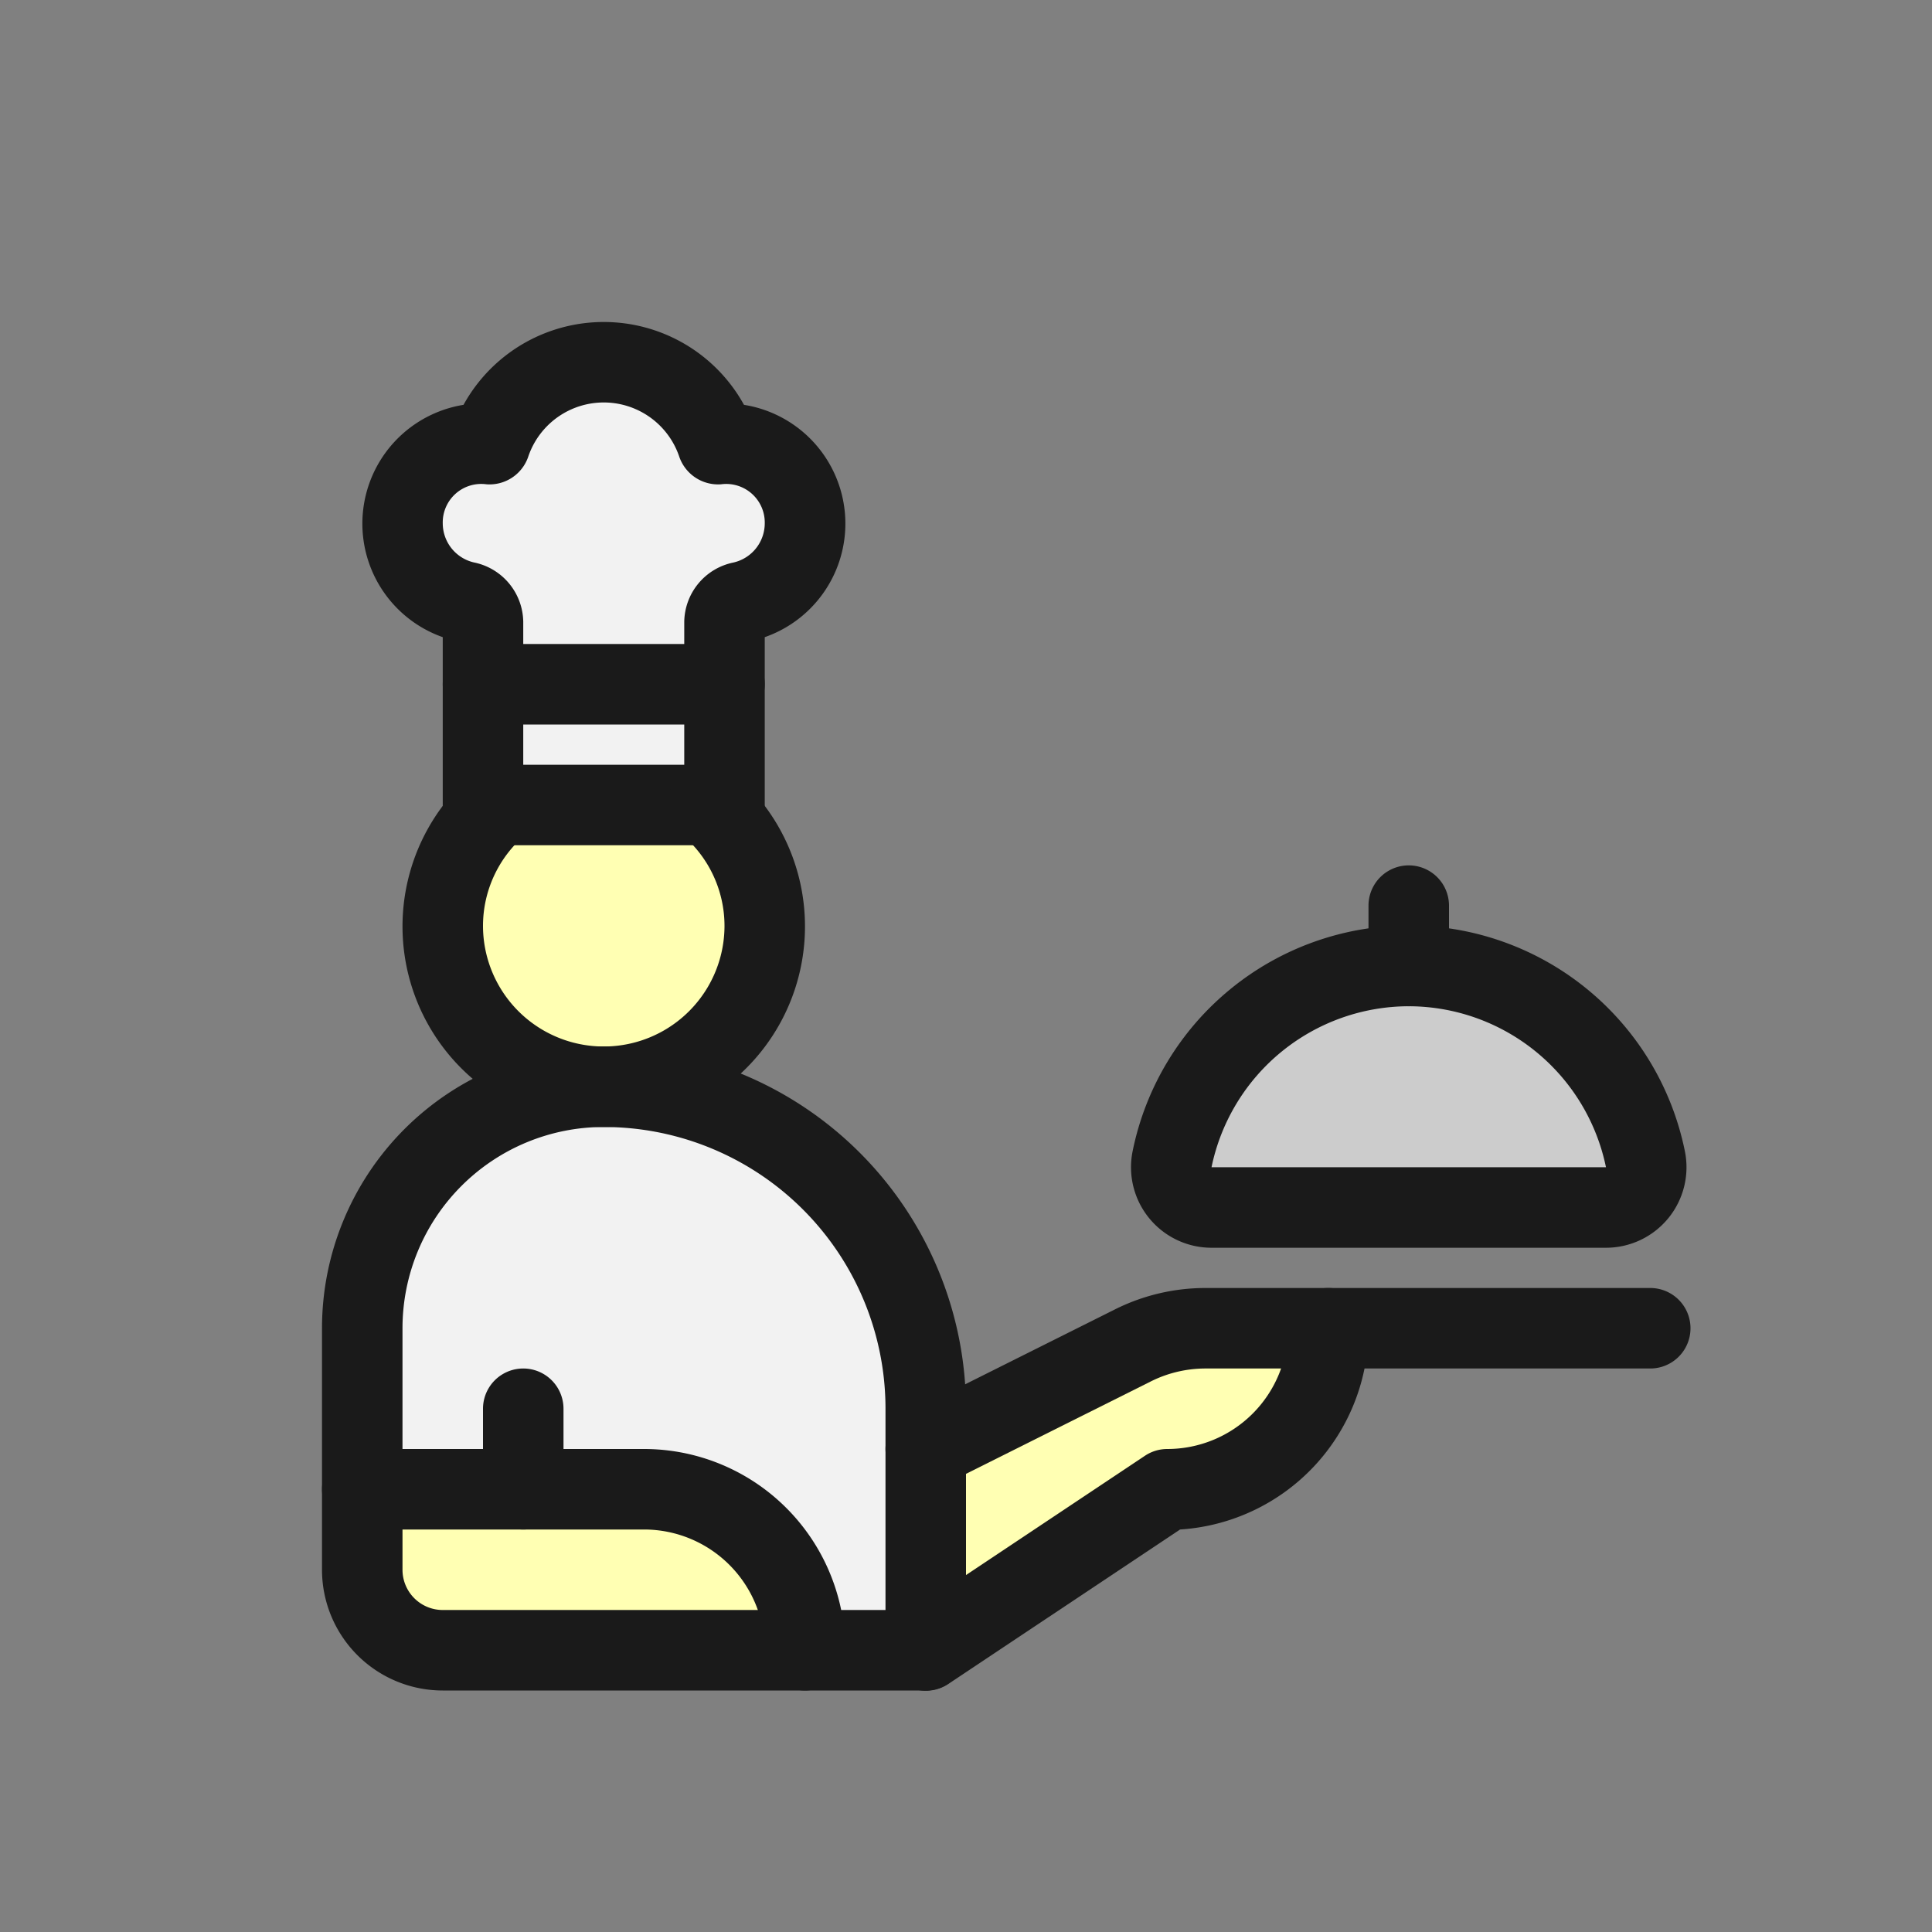
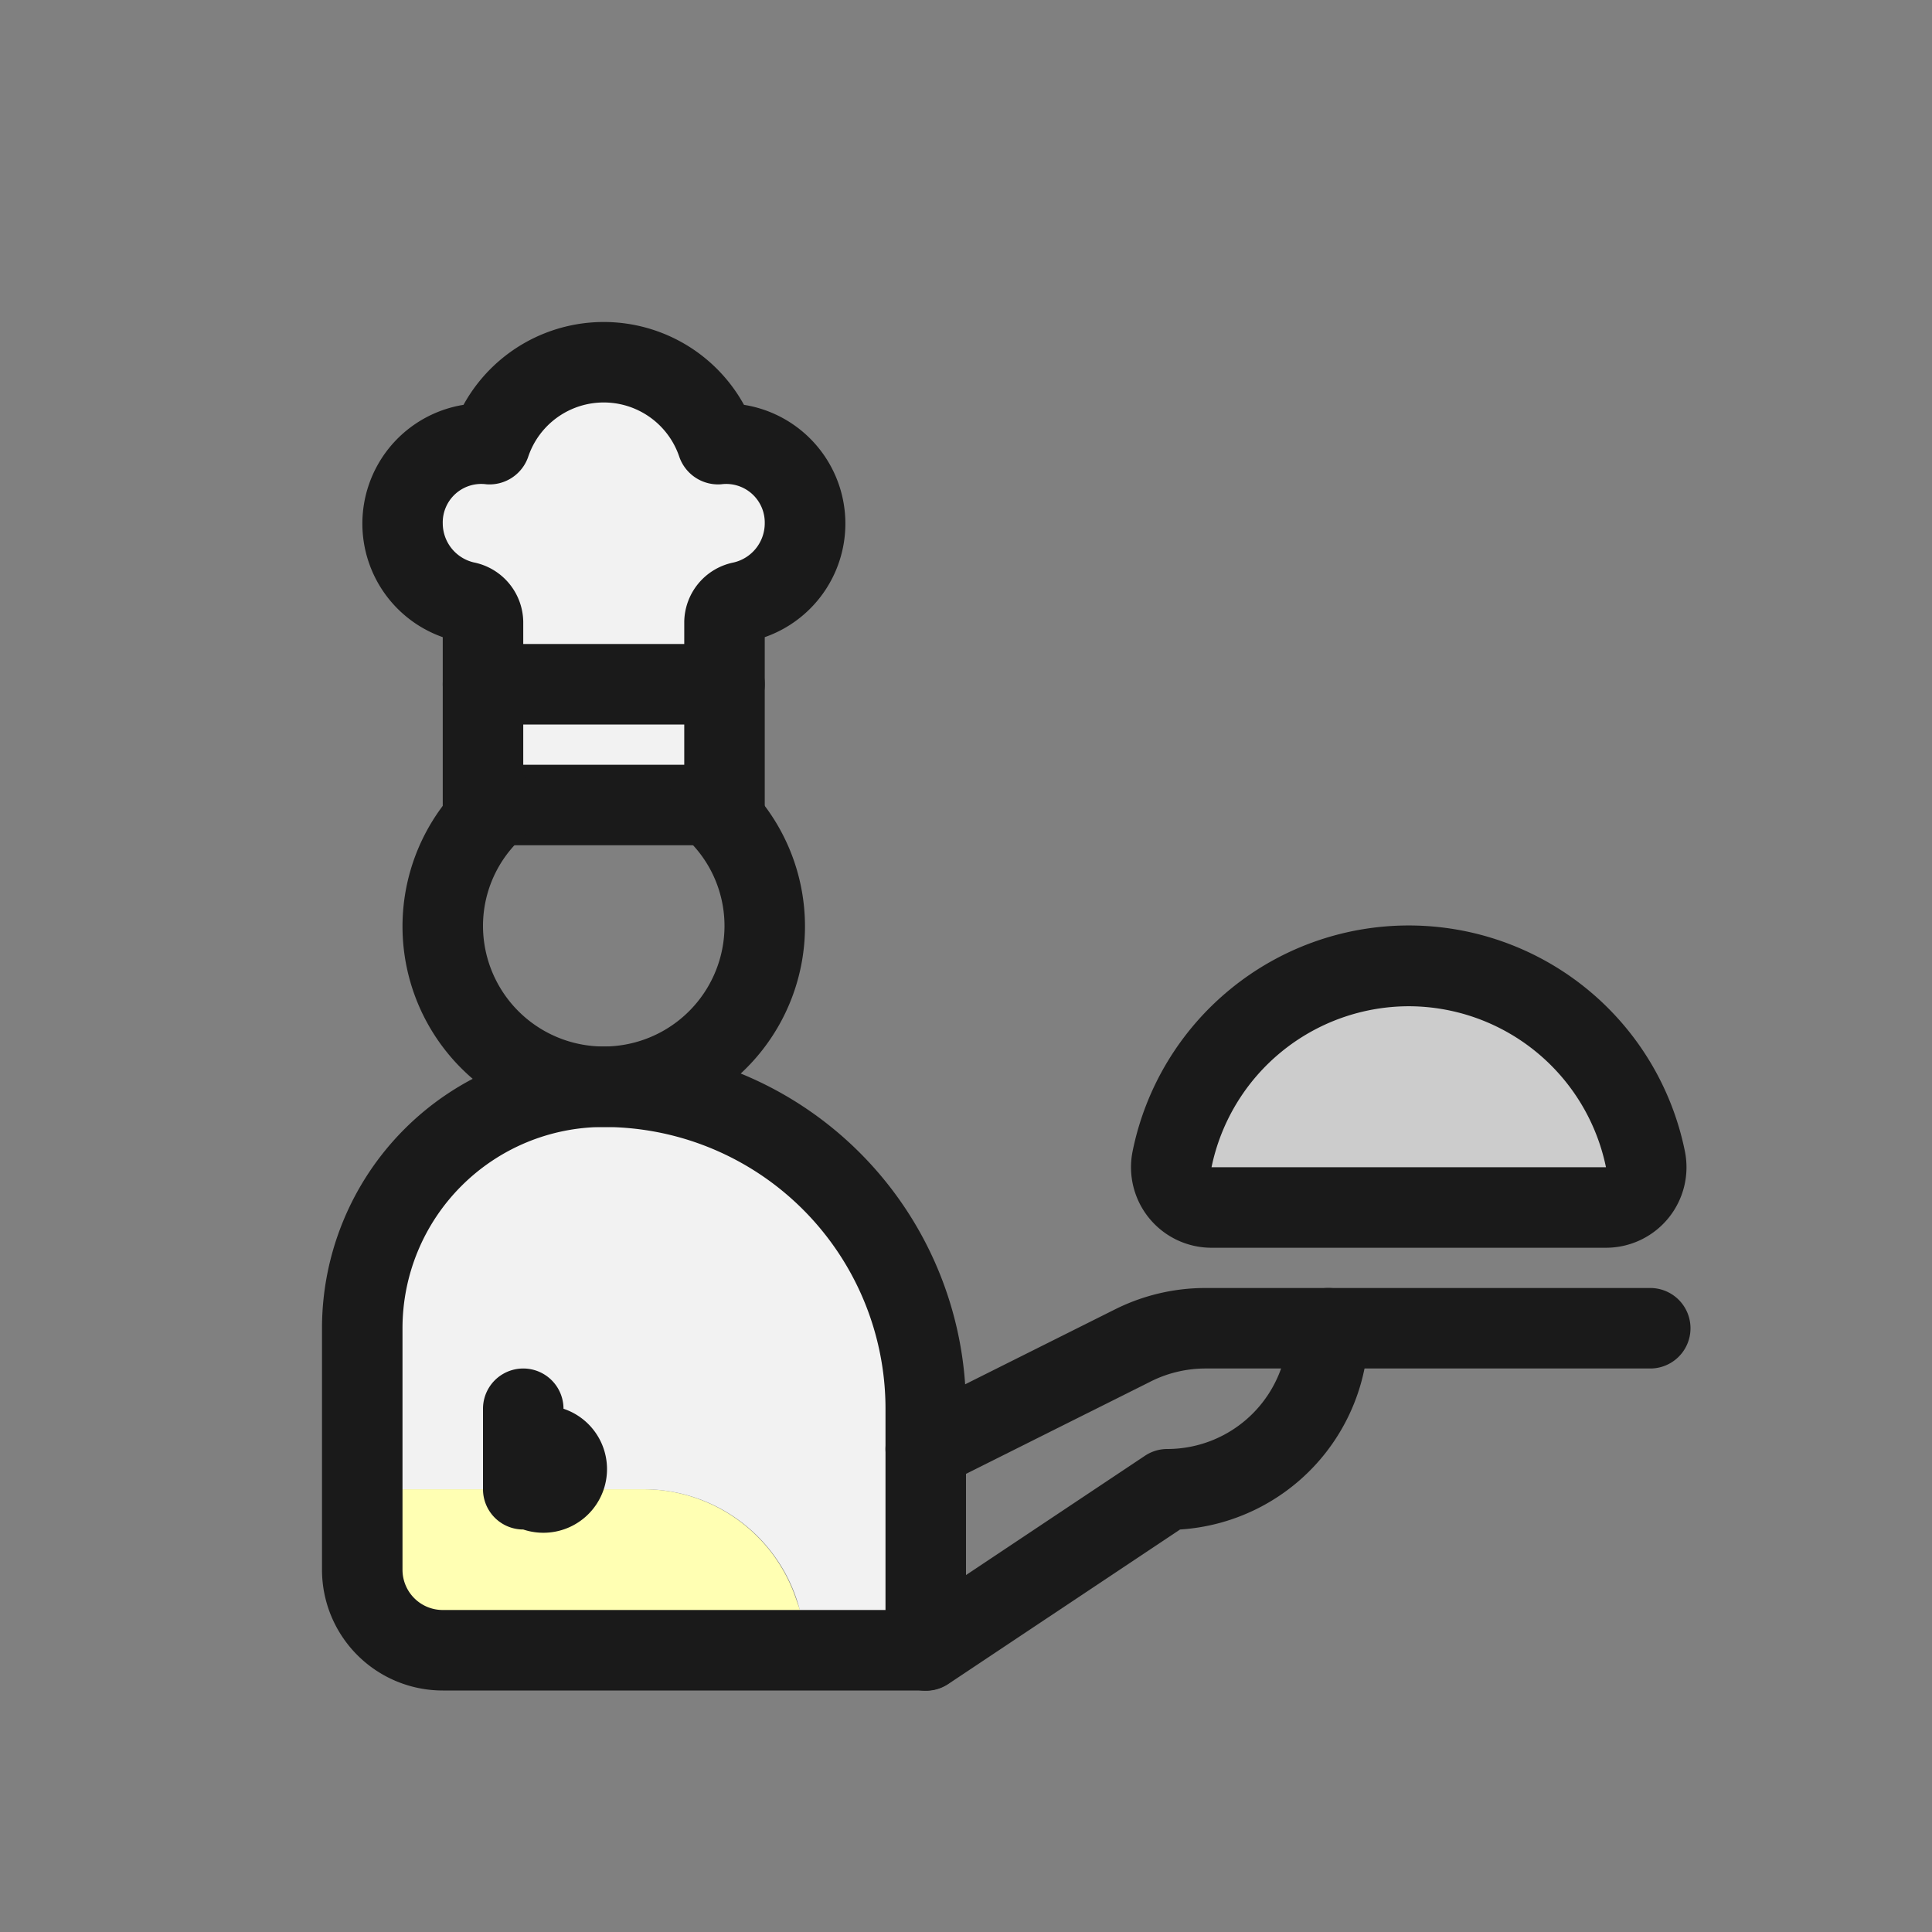
<svg xmlns="http://www.w3.org/2000/svg" height="24" viewBox="0 0 24 24" width="24">
  <rect x="0" y="0" width="24" height="24" fill="#808080" stroke="none" />
  <defs>
    <style>.cls-1{fill:#f2f2f2;}.cls-2{fill:#ffffb3;}.cls-3{fill:#ccc;}.cls-4{fill:#1a1a1a;}</style>
  </defs>
  <title />
  <g data-name="Layer 3" id="Layer_3">
    <rect class="cls-1" height="1.504" width="3" x="6" y="8.496" />
    <path class="cls-1" d="M6,8.5V7.723a.264.264,0,0,0-.223-.248A1,1,0,0,1,5,6.5a.974.974,0,0,1,.98-.988l.118.007A1.47,1.47,0,0,1,7.5,4.5,1.5,1.5,0,0,1,8.914,5.518c.1.04,1.086,0,1.086.982a1.009,1.009,0,0,1-.779.976A.265.265,0,0,0,9,7.723V8.5Z" />
-     <path class="cls-2" d="M7.5,13.5a2,2,0,0,1-2-2A2.112,2.112,0,0,1,6.186,10H8.814A2.1,2.1,0,0,1,9.5,11.5,2,2,0,0,1,7.5,13.5Z" />
    <path class="cls-2" d="M5.5,20.5a1,1,0,0,1-1-1v-1H8a2,2,0,0,1,1.878,1.332l.239.668Z" />
    <path class="cls-1" d="M10.041,20.5l-.082-.4A2,2,0,0,0,8,18.5H4.5v-2a3,3,0,0,1,3-3,4,4,0,0,1,4,4v3Z" />
-     <path class="cls-2" d="M11.5,18l2.577-1.289a2.019,2.019,0,0,1,.895-.211h1.645l-.239.668A2,2,0,0,1,14.5,18.5c-.042.017-.249.159-.512.338-.342.235-.868.595-1.715,1.147l-.773.5Z" />
    <path class="cls-3" d="M15.05,15a.5.5,0,0,1-.49-.6,3,3,0,0,1,5.88,0,.5.5,0,0,1-.49.6Z" />
  </g>
  <g data-name="Layer 2 copy" id="Layer_2_copy">
-     <path class="cls-4" d="M10,21a.5.5,0,0,1-.5-.5A1.5,1.5,0,0,0,8,19H4.5a.5.5,0,0,1,0-1H8a2.5,2.5,0,0,1,2.5,2.5A.5.5,0,0,1,10,21Z" />
    <path class="cls-4" d="M11.053,18.224a.5.5,0,0,1,.223-.671l2.578-1.289A2.511,2.511,0,0,1,14.972,16H20.5a.5.5,0,0,1,0,1H14.972a1.518,1.518,0,0,0-.671.158l-2.577,1.289A.5.5,0,0,1,11.053,18.224Z" />
    <path class="cls-4" d="M19.95,15.5h-4.9a1,1,0,0,1-.98-1.2,3.5,3.5,0,0,1,6.86,0A1,1,0,0,1,19.95,15.5Zm-2.45-3a2.506,2.506,0,0,0-2.45,2h4.9A2.506,2.506,0,0,0,17.5,12.5Z" />
-     <path class="cls-4" d="M17.5,12.5A.5.5,0,0,1,17,12v-.75a.5.5,0,0,1,1,0V12A.5.5,0,0,1,17.5,12.5Z" />
    <path class="cls-4" d="M11.084,20.777a.5.5,0,0,1,.139-.693l3-2A.5.5,0,0,1,14.5,18,1.5,1.5,0,0,0,16,16.5a.5.5,0,0,1,1,0A2.5,2.5,0,0,1,14.659,19l-2.882,1.921A.5.5,0,0,1,11.084,20.777Z" />
    <path class="cls-4" d="M11.5,21h-6A1.5,1.5,0,0,1,4,19.5v-3A3.5,3.5,0,0,1,7.5,13,4.505,4.505,0,0,1,12,17.5v3A.5.5,0,0,1,11.5,21Zm-4-7A2.5,2.5,0,0,0,5,16.5v3a.5.5,0,0,0,.5.5H11V17.5A3.5,3.5,0,0,0,7.5,14Z" />
    <path class="cls-4" d="M9,10.5H6a.5.5,0,0,1-.5-.5V7.915a1.495,1.495,0,0,1,.258-2.886,1.989,1.989,0,0,1,3.484,0A1.494,1.494,0,0,1,9.5,7.915V10A.5.5,0,0,1,9,10.5Zm-2.5-1h2V7.723a.763.763,0,0,1,.61-.735A.5.5,0,0,0,9.5,6.5a.479.479,0,0,0-.542-.484.51.51,0,0,1-.518-.337.99.99,0,0,0-1.88,0,.508.508,0,0,1-.518.337A.478.478,0,0,0,5.5,6.5a.5.5,0,0,0,.388.487.764.764,0,0,1,.612.736Z" />
    <path class="cls-4" d="M7.5,14A2.492,2.492,0,0,1,5.861,9.624a.5.5,0,0,1,.658.752A1.481,1.481,0,0,0,6,11.5a1.5,1.5,0,0,0,3,0,1.481,1.481,0,0,0-.519-1.124.5.5,0,1,1,.658-.752A2.492,2.492,0,0,1,7.5,14Z" />
    <path class="cls-4" d="M9,9H6A.5.5,0,0,1,6,8H9A.5.5,0,0,1,9,9Z" />
-     <path class="cls-4" d="M6.5,19a.5.5,0,0,1-.5-.5v-1a.5.5,0,0,1,1,0v1A.5.5,0,0,1,6.5,19Z" />
+     <path class="cls-4" d="M6.5,19a.5.5,0,0,1-.5-.5v-1a.5.5,0,0,1,1,0A.5.5,0,0,1,6.5,19Z" />
  </g>
</svg>